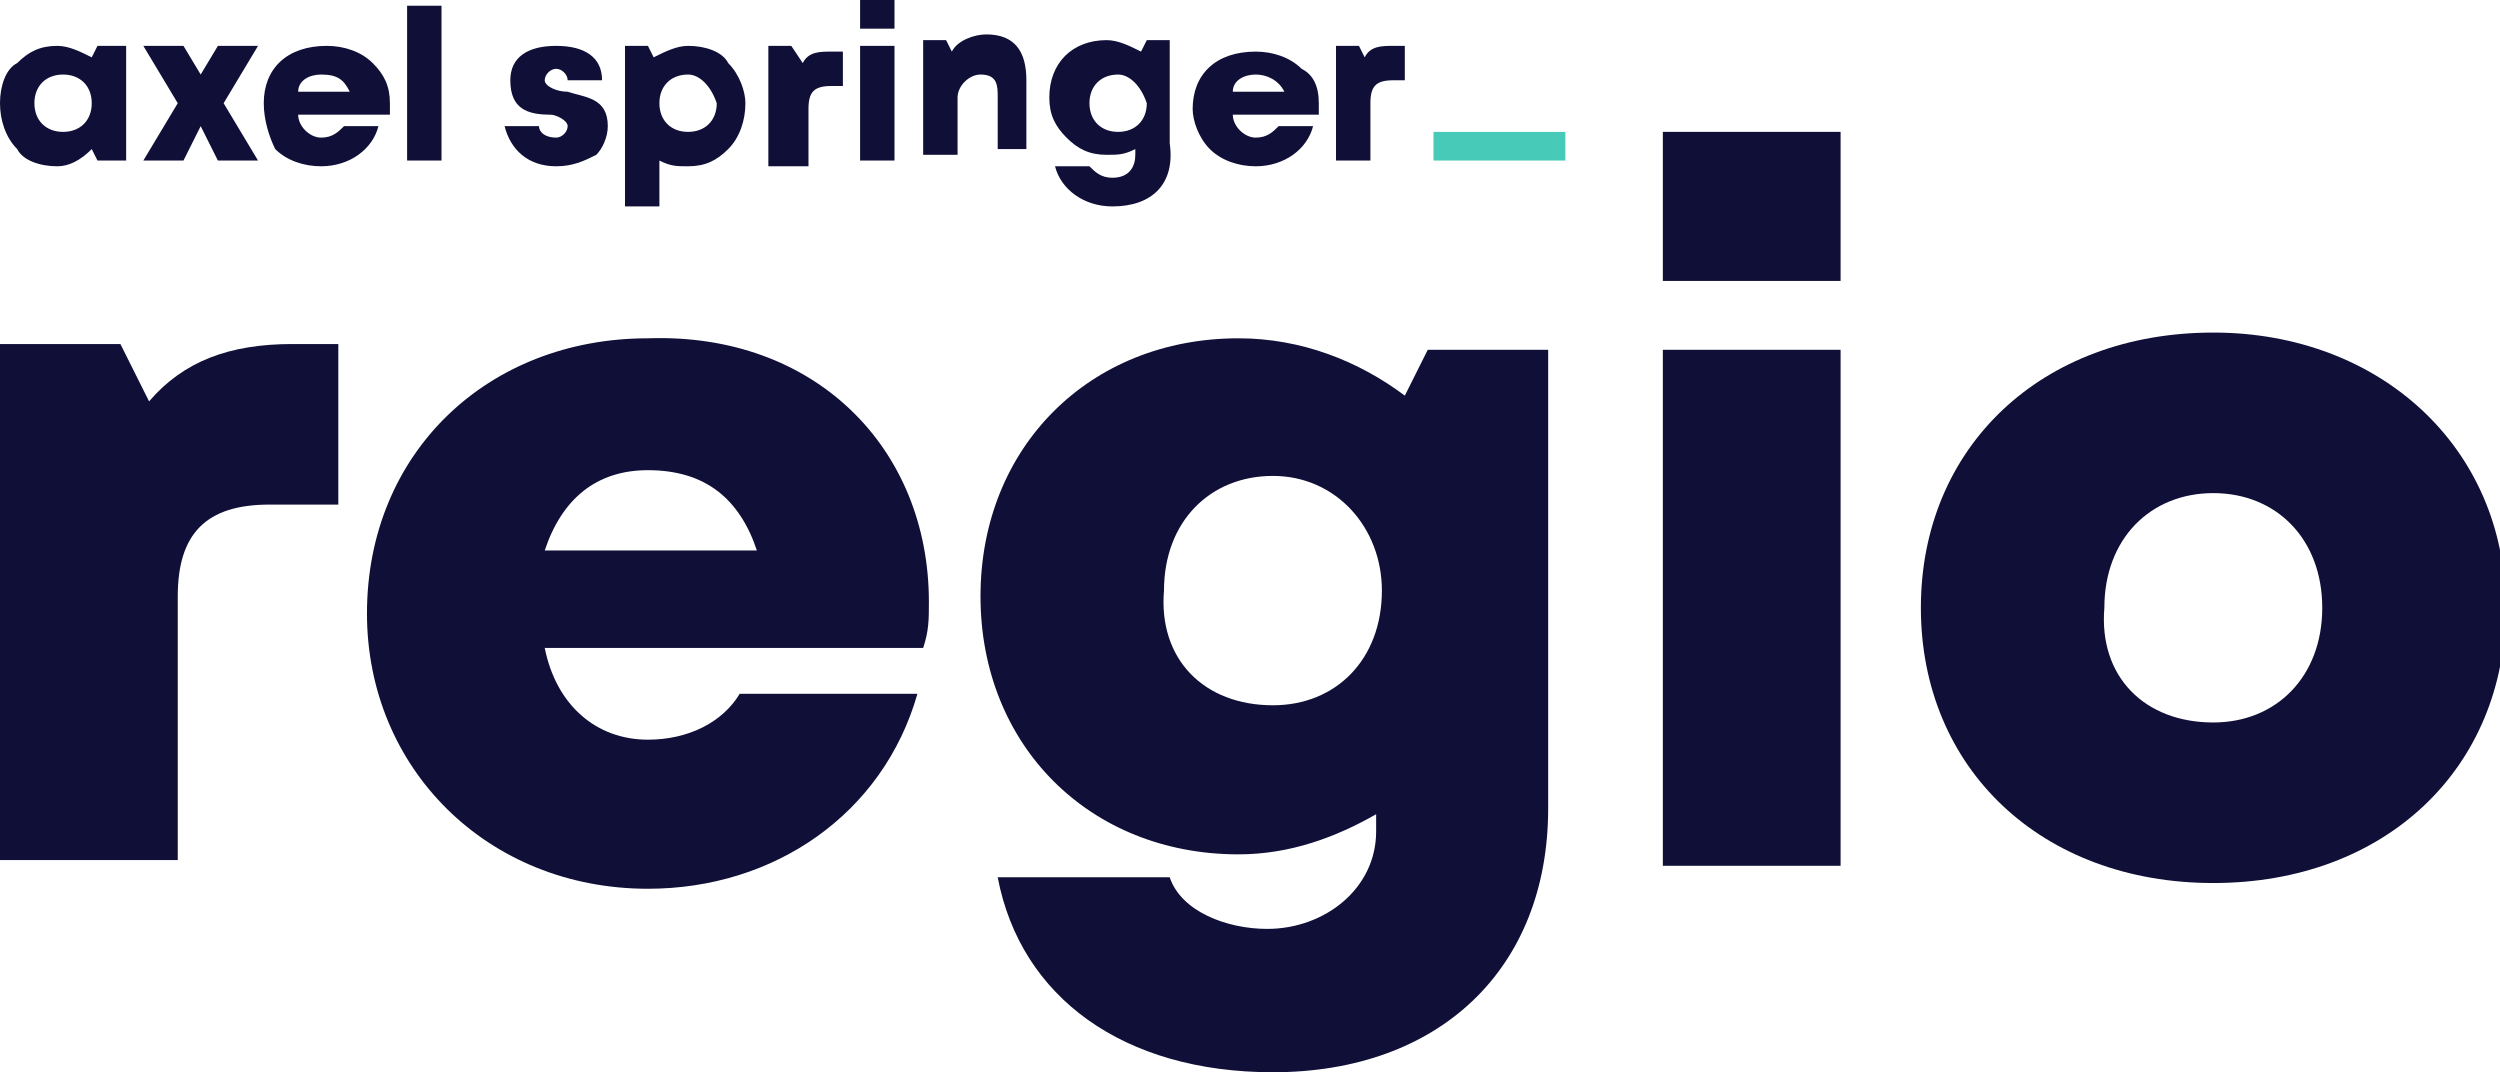
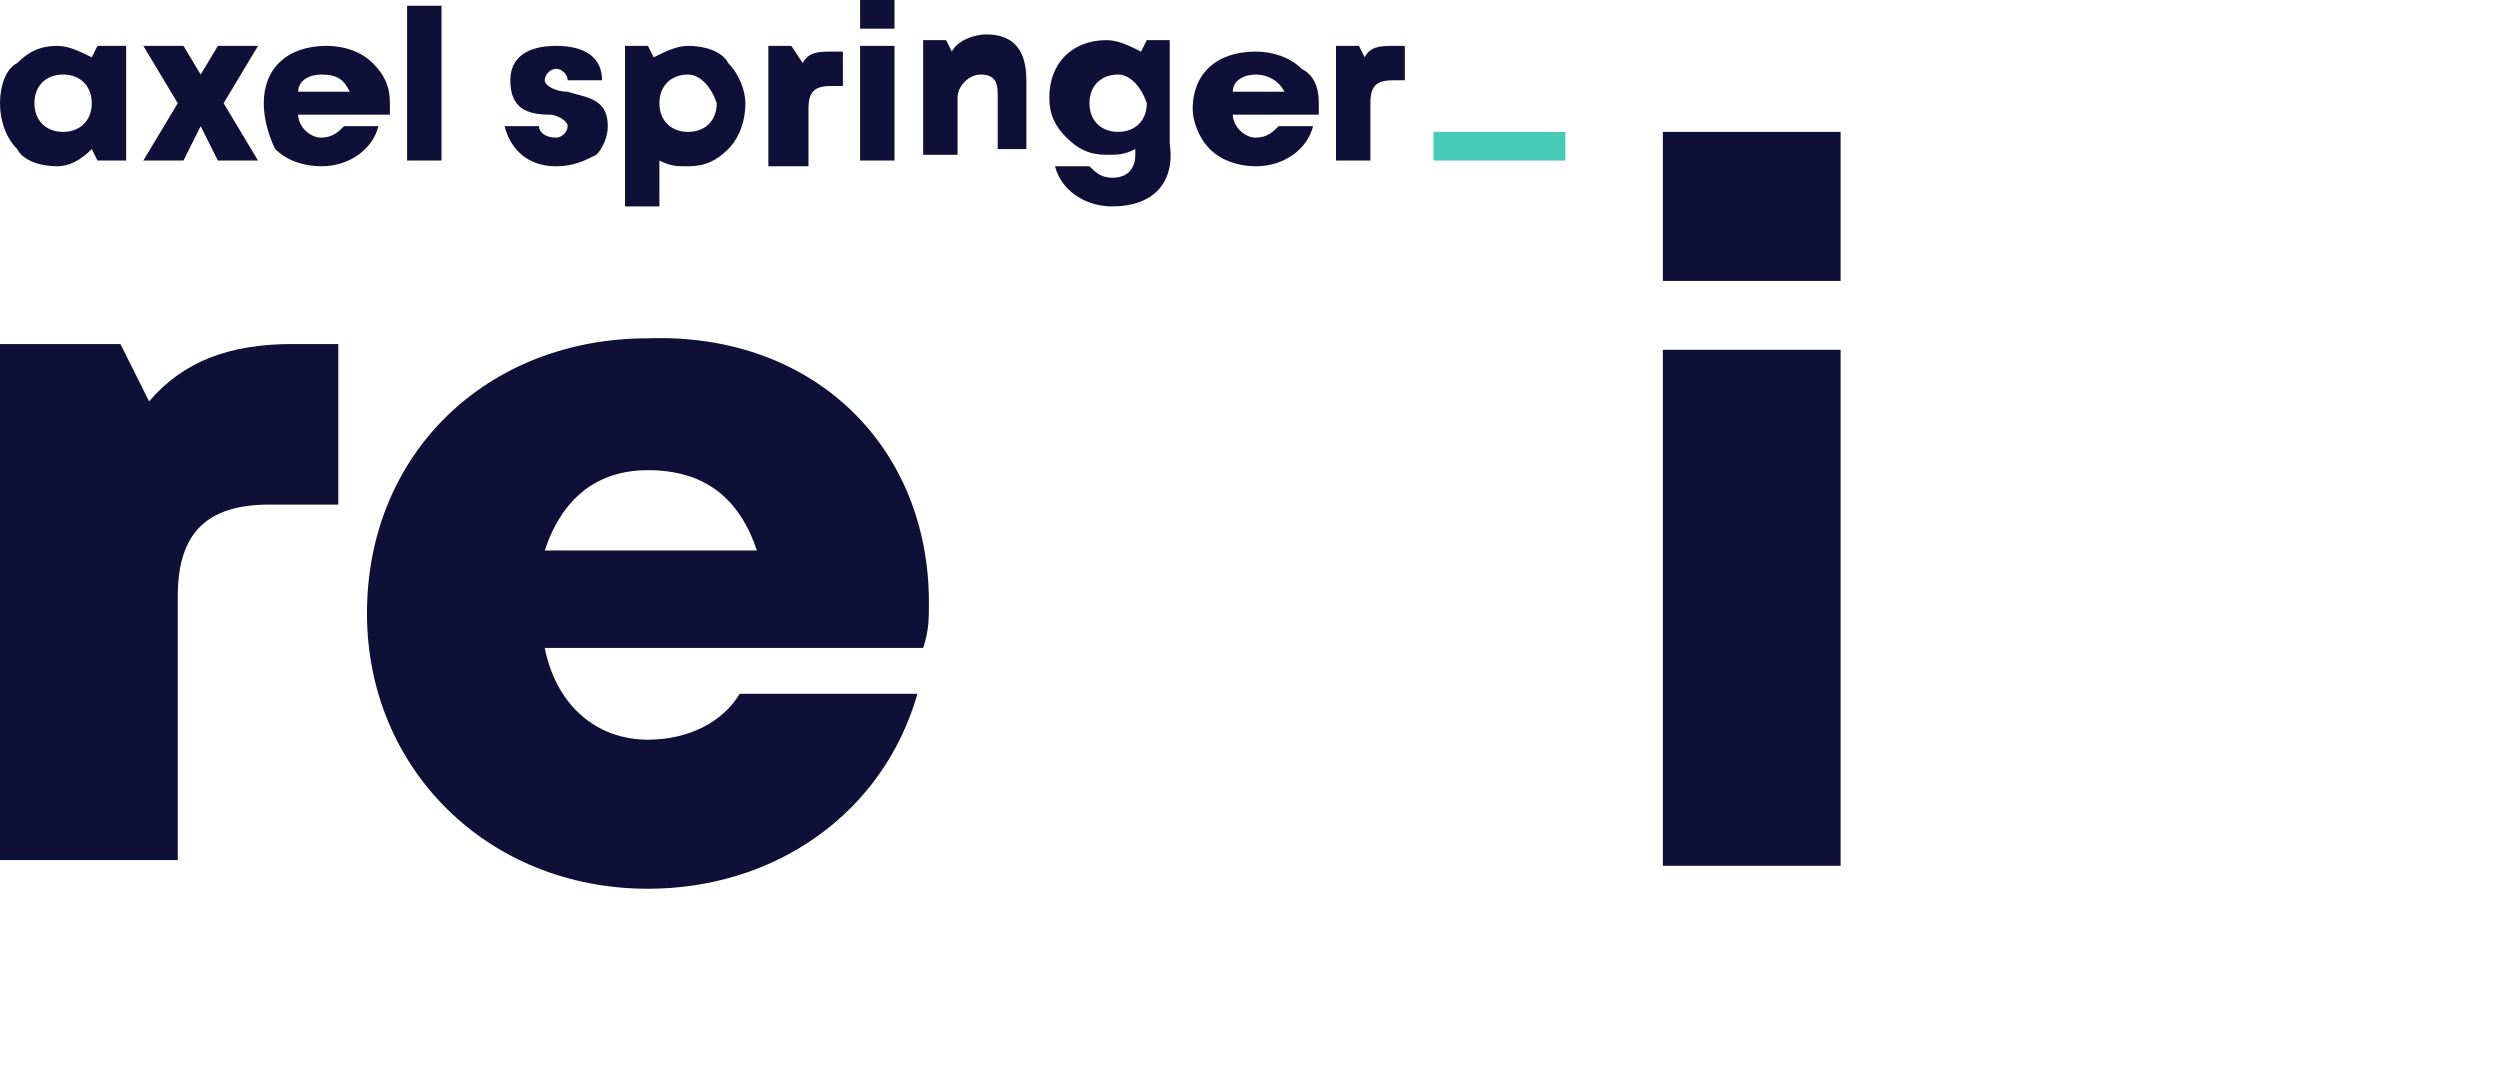
<svg xmlns="http://www.w3.org/2000/svg" version="1.1" id="Ebene_1" x="0px" y="0px" viewBox="0 0 43.6 18.7" style="enable-background:new 0 0 43.6 18.7;" xml:space="preserve">
  <style type="text/css">
	.st0{fill:#0F0F38;}
	.st1{fill:#47CBB8;}
</style>
  <g>
    <g>
      <path class="st0" d="M5.9,6v2.8H4.7c-1.1,0-1.6,0.5-1.6,1.6v4.6H0v-9h2.1l0.5,1C3.2,6.3,4,6,5.1,6H5.9z" />
      <path class="st0" d="M16.2,10.5c0,0.3,0,0.5-0.1,0.8H9.5c0.2,1,0.9,1.6,1.8,1.6c0.7,0,1.3-0.3,1.6-0.8H16    c-0.6,2.1-2.5,3.4-4.7,3.4c-2.8,0-4.9-2.1-4.9-4.8c0-2.8,2.1-4.8,4.9-4.8C14.2,5.8,16.2,7.8,16.2,10.5L16.2,10.5z M9.5,9.6h3.7    c-0.3-0.9-0.9-1.4-1.9-1.4C10.4,8.2,9.8,8.7,9.5,9.6z" />
-       <path class="st0" d="M27,6.1v8c0,2.8-1.9,4.6-4.8,4.6c-2.6,0-4.4-1.3-4.8-3.4h3c0.2,0.6,1,0.9,1.7,0.9c1,0,1.9-0.7,1.9-1.7v-0.3    c-0.7,0.4-1.5,0.7-2.4,0.7c-2.6,0-4.5-1.9-4.5-4.5c0-2.6,1.9-4.5,4.5-4.5c1.1,0,2.1,0.4,2.9,1l0.4-0.8L27,6.1z M22.2,12.3    c1.1,0,1.9-0.8,1.9-2c0-1.1-0.8-2-1.9-2c-1.1,0-1.9,0.8-1.9,2C20.2,11.5,21,12.3,22.2,12.3L22.2,12.3z" />
      <path class="st0" d="M29,6.1h3.1v9H29V6.1z M29,2.3h3.1v2.6H29V2.3z" />
-       <path class="st0" d="M33.5,10.6c0-2.8,2.1-4.8,5.1-4.8c2.9,0,5.1,2,5.1,4.8c0,2.8-2.1,4.8-5.1,4.8C35.6,15.4,33.5,13.4,33.5,10.6z     M38.6,12.6c1.1,0,1.9-0.8,1.9-2c0-1.2-0.8-2-1.9-2c-1.1,0-1.9,0.8-1.9,2C36.6,11.8,37.4,12.6,38.6,12.6L38.6,12.6z" />
    </g>
    <g>
      <path class="st0" d="M19.4,3.6c-0.5,0-0.9-0.3-1-0.7H19c0.1,0.1,0.2,0.2,0.4,0.2c0.3,0,0.4-0.2,0.4-0.4V2.6l0,0    c-0.2,0.1-0.3,0.1-0.5,0.1c-0.3,0-0.5-0.1-0.7-0.3c-0.2-0.2-0.3-0.4-0.3-0.7c0-0.6,0.4-1,1-1c0.2,0,0.4,0.1,0.6,0.2l0,0l0.1-0.2    h0.4v1.8C20.5,3.2,20.1,3.6,19.4,3.6z M19.5,1.3c-0.3,0-0.5,0.2-0.5,0.5c0,0.3,0.2,0.5,0.5,0.5c0.3,0,0.5-0.2,0.5-0.5    C19.9,1.5,19.7,1.3,19.5,1.3z M10.9,3.5V0.8h0.4L11.4,1l0,0c0.2-0.1,0.4-0.2,0.6-0.2c0.3,0,0.6,0.1,0.7,0.3    c0.2,0.2,0.3,0.5,0.3,0.7c0,0.3-0.1,0.6-0.3,0.8c-0.2,0.2-0.4,0.3-0.7,0.3c-0.2,0-0.3,0-0.5-0.1l0,0v0.8H10.9z M12,1.3    c-0.3,0-0.5,0.2-0.5,0.5c0,0.3,0.2,0.5,0.5,0.5s0.5-0.2,0.5-0.5C12.4,1.5,12.2,1.3,12,1.3z M9.7,2.9c-0.5,0-0.8-0.3-0.9-0.7h0.6    c0,0.1,0.1,0.2,0.3,0.2c0.1,0,0.2-0.1,0.2-0.2C9.9,2.1,9.7,2,9.6,2C9.2,2,8.9,1.9,8.9,1.4c0-0.4,0.3-0.6,0.8-0.6    c0.5,0,0.8,0.2,0.8,0.6H9.9c0-0.1-0.1-0.2-0.2-0.2c-0.1,0-0.2,0.1-0.2,0.2c0,0.1,0.2,0.2,0.4,0.2l0,0l0,0c0.3,0.1,0.7,0.1,0.7,0.6    c0,0.2-0.1,0.4-0.2,0.5C10.2,2.8,10,2.9,9.7,2.9z M5.6,2.9c-0.3,0-0.6-0.1-0.8-0.3C4.7,2.4,4.6,2.1,4.6,1.8c0-0.6,0.4-1,1.1-1    c0.3,0,0.6,0.1,0.8,0.3c0.2,0.2,0.3,0.4,0.3,0.7c0,0,0,0.1,0,0.2H5.2l0,0c0,0.2,0.2,0.4,0.4,0.4c0.2,0,0.3-0.1,0.4-0.2h0.6    C6.5,2.6,6.1,2.9,5.6,2.9z M5.6,1.3c-0.2,0-0.4,0.1-0.4,0.3l0,0h0.9l0,0C6,1.4,5.9,1.3,5.6,1.3z M21.9,2.9c-0.3,0-0.6-0.1-0.8-0.3    c-0.2-0.2-0.3-0.5-0.3-0.7c0-0.6,0.4-1,1.1-1c0.3,0,0.6,0.1,0.8,0.3C22.9,1.3,23,1.5,23,1.8c0,0,0,0.1,0,0.2h-1.5l0,0    c0,0.2,0.2,0.4,0.4,0.4c0.2,0,0.3-0.1,0.4-0.2h0.6C22.8,2.6,22.4,2.9,21.9,2.9z M21.9,1.3c-0.2,0-0.4,0.1-0.4,0.3l0,0h0.9l0,0    C22.3,1.4,22.1,1.3,21.9,1.3z M1,2.9c-0.3,0-0.6-0.1-0.7-0.3C0.1,2.4,0,2.1,0,1.8c0-0.3,0.1-0.6,0.3-0.7C0.5,0.9,0.7,0.8,1,0.8    c0.2,0,0.4,0.1,0.6,0.2l0,0l0.1-0.2h0.5v2H1.7L1.6,2.6l0,0C1.4,2.8,1.2,2.9,1,2.9z M1.1,1.3c-0.3,0-0.5,0.2-0.5,0.5    c0,0.3,0.2,0.5,0.5,0.5c0.3,0,0.5-0.2,0.5-0.5C1.6,1.5,1.4,1.3,1.1,1.3z M17.4,2.8V1.7c0-0.2,0-0.4-0.3-0.4    c-0.2,0-0.4,0.2-0.4,0.4v1h-0.6v-2h0.4l0.1,0.2l0,0c0.1-0.2,0.4-0.3,0.6-0.3c0.5,0,0.7,0.3,0.7,0.8v1.2H17.4z M13.4,2.8v-2h0.4    L14,1.1l0,0c0.1-0.2,0.3-0.2,0.5-0.2h0.2v0.6h-0.2c-0.3,0-0.4,0.1-0.4,0.4v1H13.4z M23.3,2.8v-2h0.4l0.1,0.2l0,0    c0.1-0.2,0.3-0.2,0.5-0.2h0.2v0.6h-0.2c-0.3,0-0.4,0.1-0.4,0.4v1H23.3z M7.1,2.8V0.1h0.6v2.7H7.1z M3.8,2.8L3.5,2.2L3.2,2.8H2.5    l0.6-1L2.5,0.8h0.7l0.3,0.5l0.3-0.5h0.7L3.9,1.8l0.6,1H3.8z M15,2.8v-2h0.6v2H15z M15,0.5V0h0.6v0.5H15z" />
      <polygon class="st1" points="25,2.8 27.3,2.8 27.3,2.3 25,2.3 25,2.5 25,2.8   " />
    </g>
  </g>
</svg>